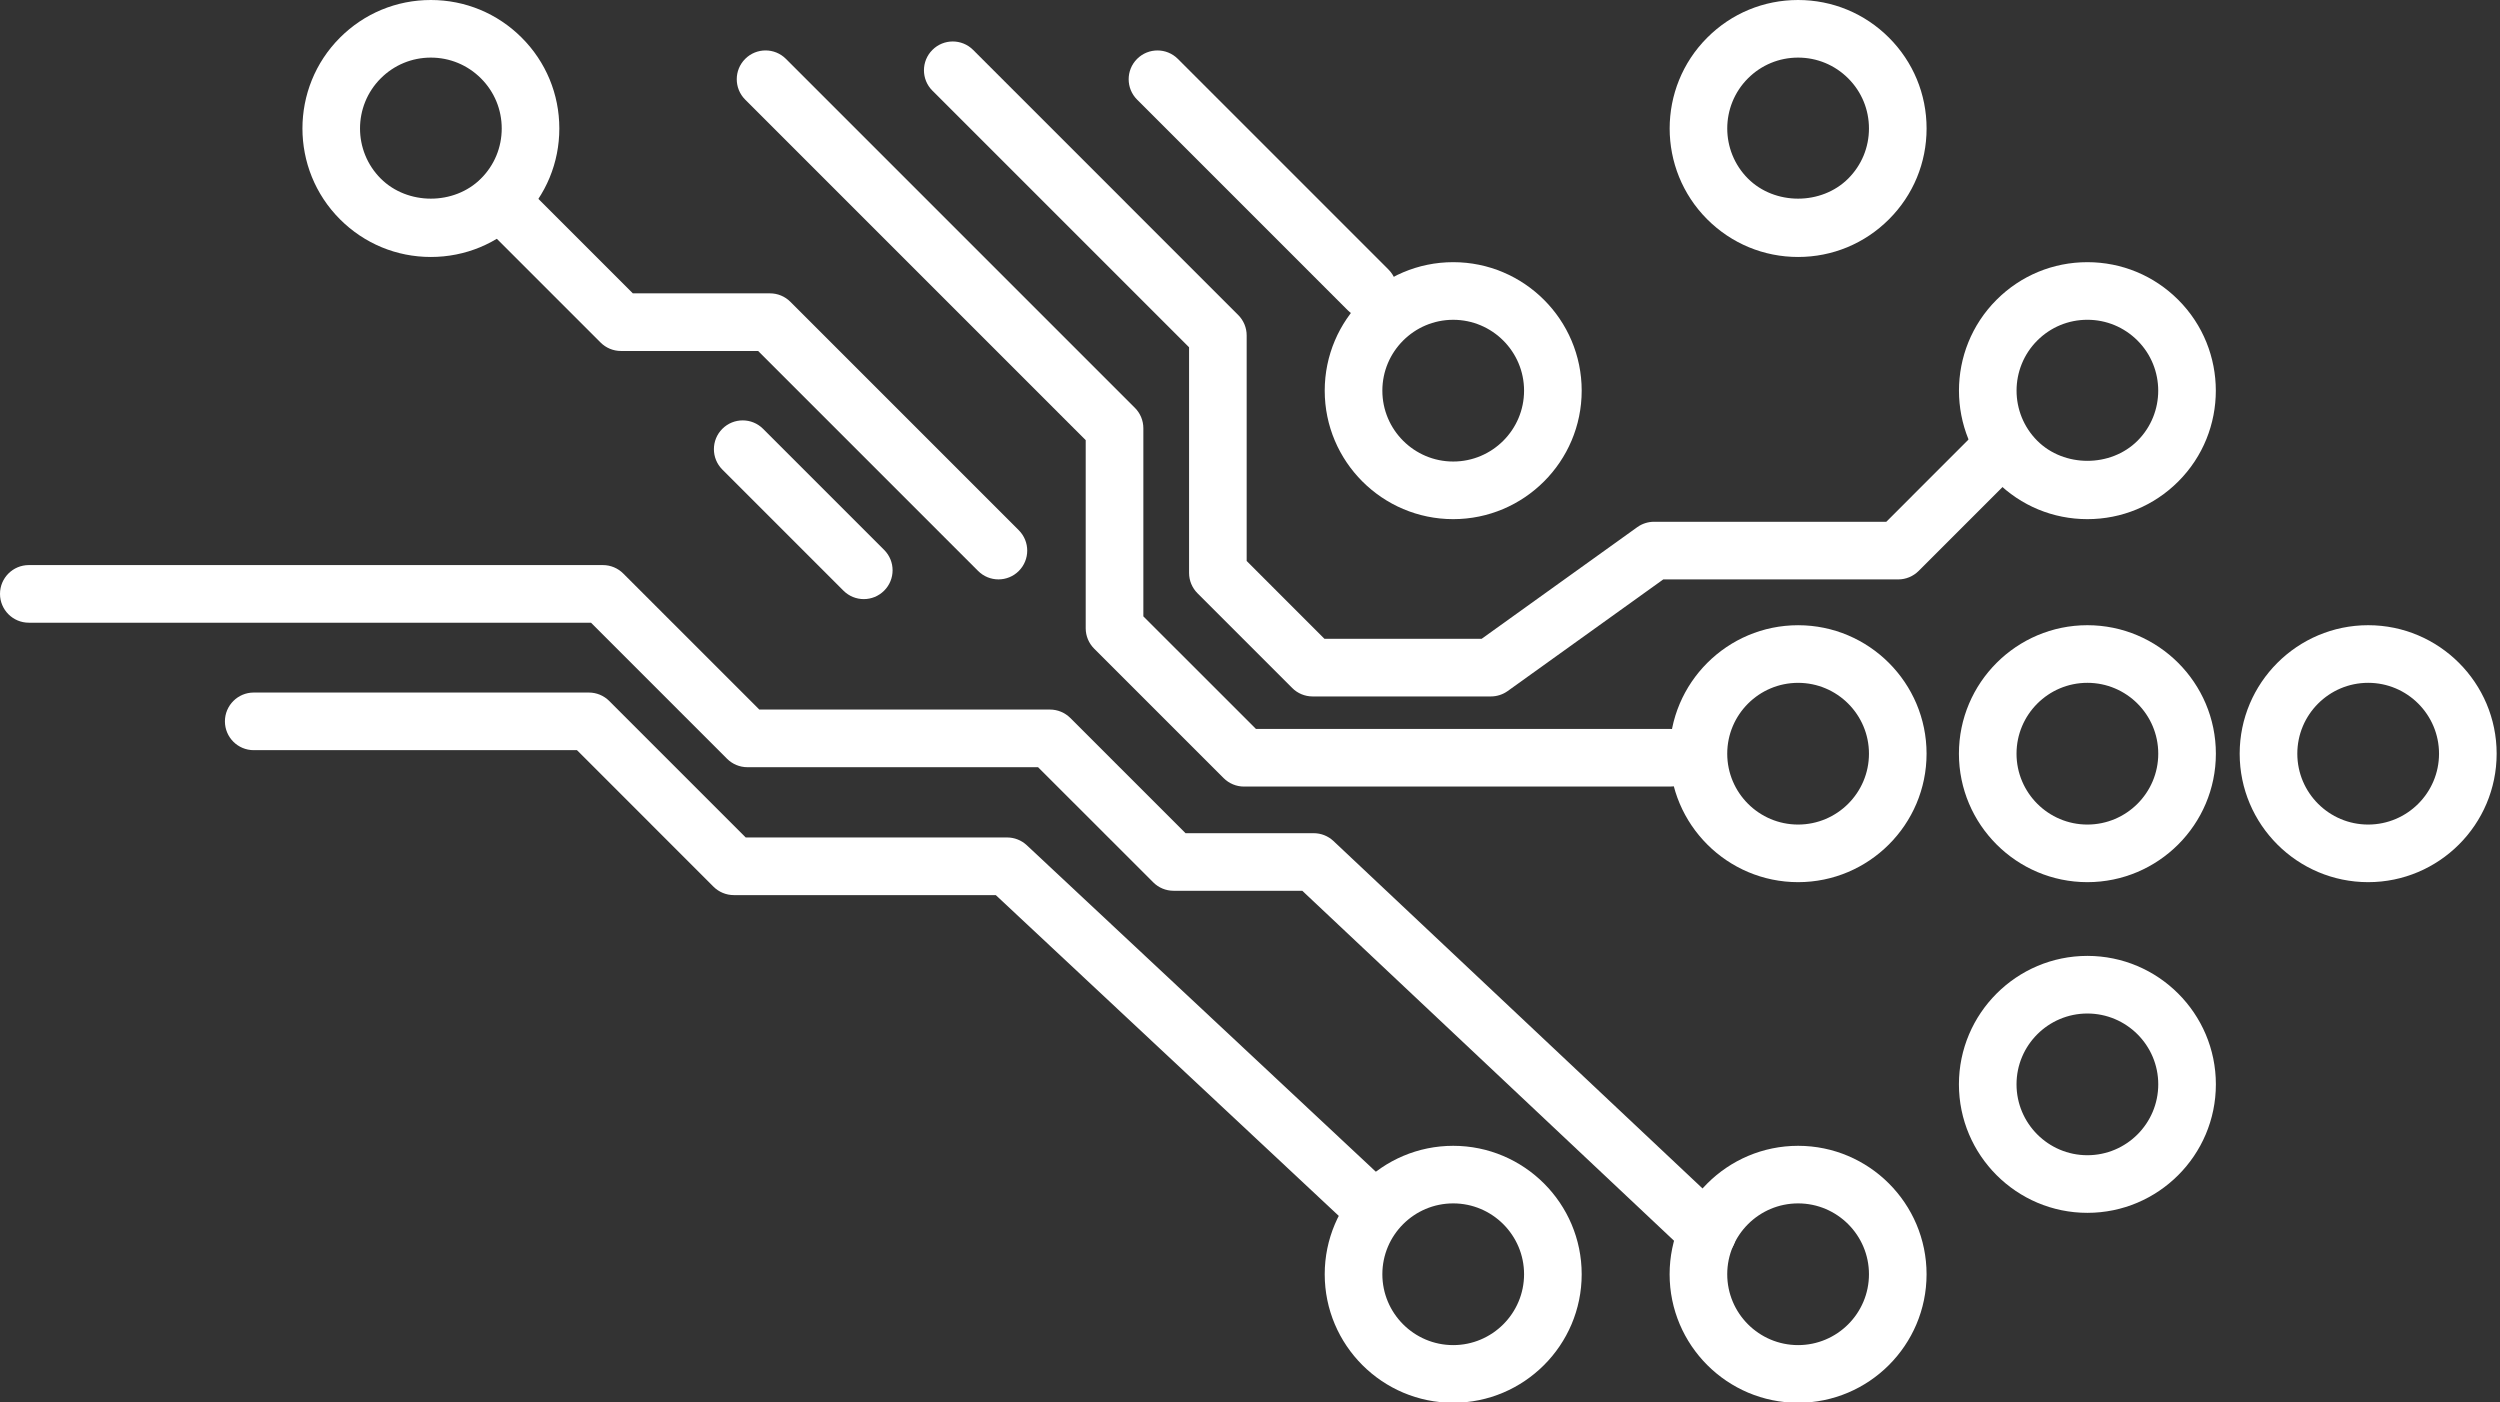
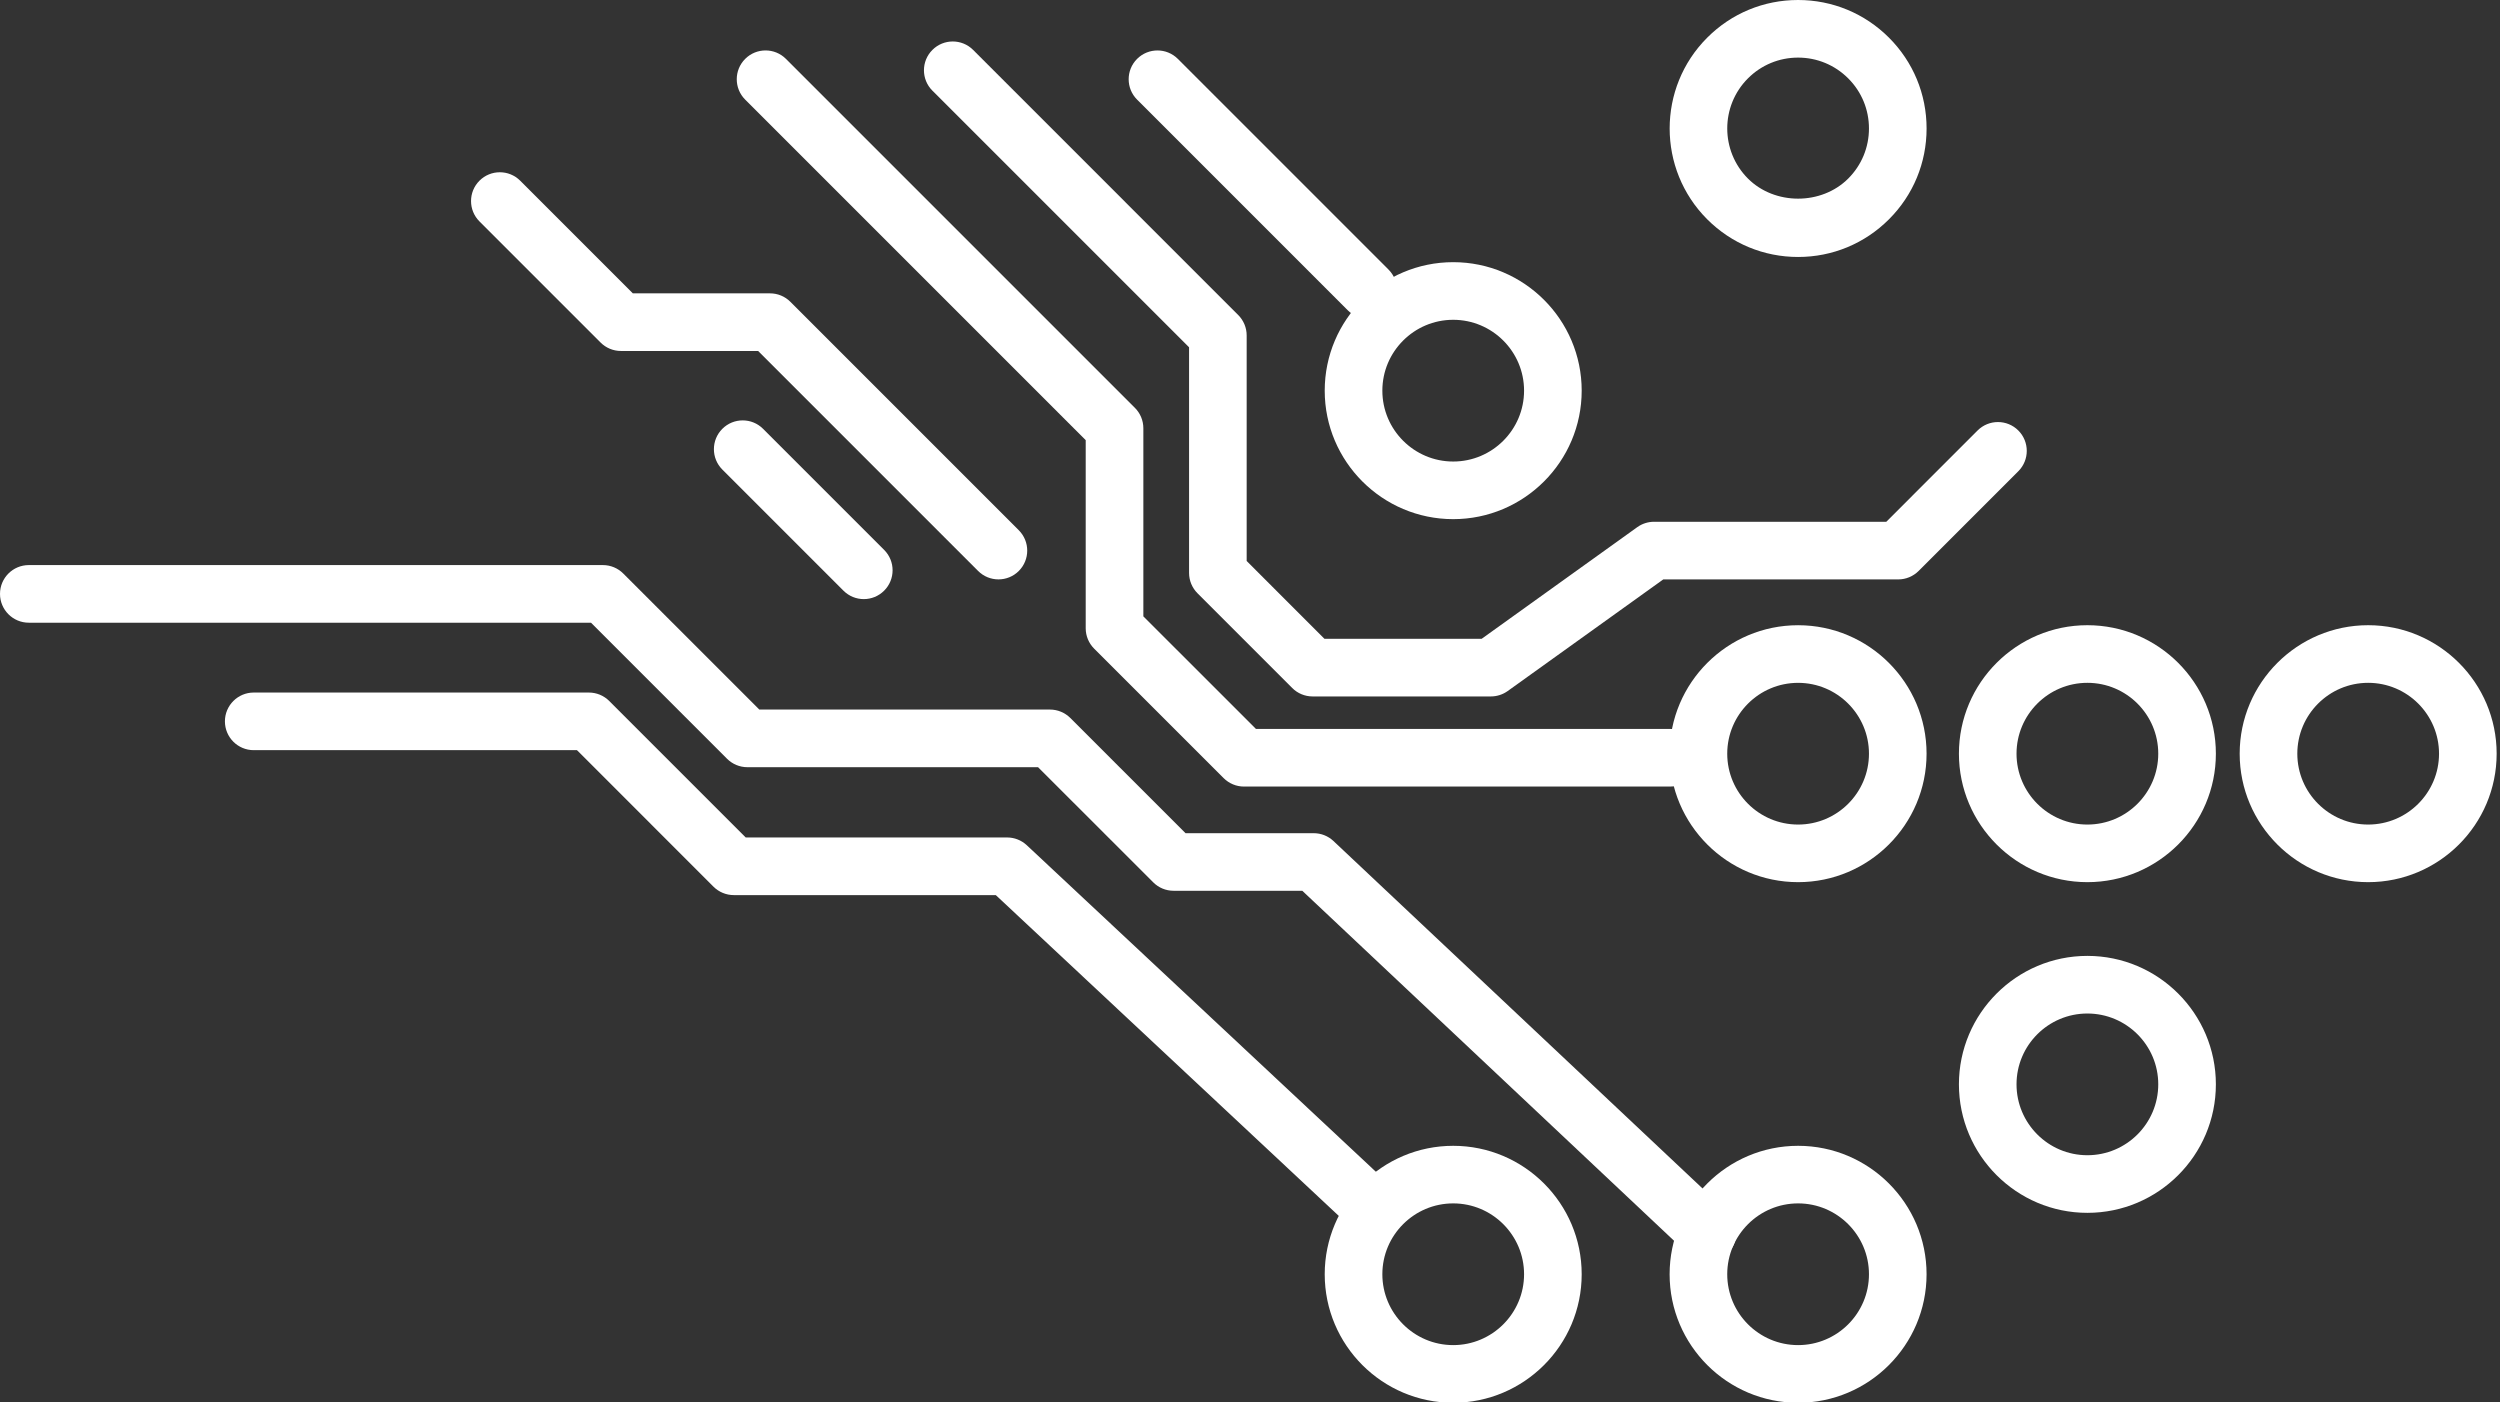
<svg xmlns="http://www.w3.org/2000/svg" version="1.1" id="Layer_1" x="0px" y="0px" width="123px" height="69px" viewBox="0 0 123 69" enable-background="new 0 0 123 69" xml:space="preserve">
  <rect x="0" y="0" width="123" height="69" fill="#333333" stroke="none" />
  <g>
    <path fill="#FFFFFF" d="M88.467,69.016c-3.486,0-6.322-2.836-6.322-6.322s2.836-6.32,6.322-6.32c3.484,0,6.32,2.834,6.32,6.32   S91.951,69.016,88.467,69.016z M88.467,59.207c-1.924,0-3.487,1.564-3.487,3.486s1.563,3.486,3.487,3.486   c1.922,0,3.486-1.564,3.486-3.486S90.389,59.207,88.467,59.207z" />
    <path fill="#FFFFFF" d="M71.498,69.016c-3.486,0-6.322-2.836-6.322-6.322s2.836-6.32,6.322-6.32c3.485,0,6.321,2.834,6.321,6.32   S74.983,69.016,71.498,69.016z M71.498,59.207c-1.923,0-3.486,1.564-3.486,3.486s1.563,3.486,3.486,3.486   c1.922,0,3.486-1.564,3.486-3.486S73.42,59.207,71.498,59.207z" />
    <path fill="#FFFFFF" d="M88.467,43.402c-3.486,0-6.322-2.836-6.322-6.32c0-3.486,2.836-6.321,6.322-6.321   c3.484,0,6.32,2.835,6.32,6.321C94.787,40.566,91.951,43.402,88.467,43.402z M88.467,33.596c-1.924,0-3.487,1.564-3.487,3.486   s1.563,3.486,3.487,3.486c1.922,0,3.486-1.564,3.486-3.486S90.389,33.596,88.467,33.596z" />
    <path fill="#FFFFFF" d="M71.498,25.542c-3.486,0-6.322-2.836-6.322-6.322c0-3.485,2.836-6.321,6.322-6.321   c3.485,0,6.321,2.835,6.321,6.321C77.819,22.706,74.983,25.542,71.498,25.542z M71.498,15.734c-1.923,0-3.486,1.563-3.486,3.486   c0,1.923,1.563,3.487,3.486,3.487c1.922,0,3.486-1.564,3.486-3.487C74.984,17.297,73.42,15.734,71.498,15.734z" />
-     <path fill="#FFFFFF" d="M116.514,43.402c-3.486,0-6.322-2.836-6.322-6.32c0-3.486,2.836-6.322,6.322-6.322   c3.485,0,6.321,2.835,6.321,6.322C122.835,40.566,119.999,43.402,116.514,43.402z M116.514,33.595   c-1.923,0-3.486,1.563-3.486,3.487c0,1.922,1.563,3.486,3.486,3.486c1.922,0,3.486-1.564,3.486-3.486   C120,35.158,118.436,33.595,116.514,33.595z" />
+     <path fill="#FFFFFF" d="M116.514,43.402c-3.486,0-6.322-2.836-6.322-6.32c0-3.486,2.836-6.322,6.322-6.322   c3.485,0,6.321,2.835,6.321,6.322C122.835,40.566,119.999,43.402,116.514,43.402M116.514,33.595   c-1.923,0-3.486,1.563-3.486,3.487c0,1.922,1.563,3.486,3.486,3.486c1.922,0,3.486-1.564,3.486-3.486   C120,35.158,118.436,33.595,116.514,33.595z" />
    <path fill="#FFFFFF" d="M84.012,62.068c-0.349,0-0.697-0.127-0.972-0.385L64.072,43.826h-6.332c-0.376,0-0.736-0.148-1.002-0.416   l-5.666-5.664H36.771c-0.376,0-0.736-0.15-1.002-0.416l-6.692-6.693H1.417C0.635,30.637,0,30.002,0,29.219s0.635-1.417,1.417-1.417   h28.246c0.376,0,0.736,0.149,1.002,0.416l6.692,6.692H51.66c0.376,0,0.736,0.151,1.002,0.417l5.666,5.666h6.307   c0.361,0,0.708,0.137,0.971,0.385l19.378,18.242c0.569,0.537,0.597,1.434,0.06,2.004C84.765,61.918,84.389,62.068,84.012,62.068z" />
    <path fill="#FFFFFF" d="M82.16,38.699H61.205c-0.376,0-0.736-0.15-1.002-0.416l-6.37-6.369c-0.266-0.266-0.416-0.626-0.416-1.002   v-9.256L36.663,4.901c-0.553-0.553-0.553-1.451,0-2.004c0.554-0.554,1.451-0.554,2.005,0l17.17,17.17   c0.266,0.266,0.415,0.626,0.415,1.002v9.256l5.539,5.538H82.16c0.782,0,1.417,0.635,1.417,1.418S82.942,38.699,82.16,38.699z" />
    <path fill="#FFFFFF" d="M73.352,34.265h-8.773c-0.377,0-0.736-0.149-1.003-0.416l-4.659-4.66c-0.266-0.266-0.415-0.626-0.415-1.002   v-11.1L45.874,4.46c-0.554-0.553-0.554-1.451,0-2.004c0.553-0.554,1.451-0.554,2.004,0L60.92,15.499   c0.266,0.266,0.416,0.626,0.416,1.002v11.1l3.828,3.829h7.732l7.656-5.493c0.24-0.172,0.529-0.266,0.826-0.266h11.428l4.49-4.491   c0.555-0.554,1.452-0.553,2.005,0c0.554,0.554,0.554,1.451,0.001,2.004l-4.906,4.907c-0.267,0.266-0.627,0.416-1.003,0.416h-11.56   l-7.656,5.493C73.938,34.171,73.648,34.265,73.352,34.265z" />
    <path fill="#FFFFFF" d="M67.103,60.455c-0.347,0-0.694-0.127-0.968-0.383L48.993,44.039h-12.89c-0.376,0-0.736-0.15-1.002-0.416   l-6.714-6.715H12.483c-0.783,0-1.417-0.635-1.417-1.418c0-0.782,0.635-1.417,1.417-1.417h16.49c0.376,0,0.736,0.149,1.002,0.416   l6.714,6.714h12.862c0.359,0,0.706,0.137,0.968,0.383l17.55,16.416c0.571,0.535,0.602,1.432,0.067,2.004   C67.859,60.303,67.481,60.455,67.103,60.455z" />
    <path fill="#FFFFFF" d="M49.124,28.506c-0.363,0-0.726-0.139-1.002-0.416L37.299,17.268H30.55c-0.376,0-0.736-0.149-1.002-0.416   l-5.958-5.958c-0.553-0.553-0.553-1.451,0-2.004c0.553-0.553,1.451-0.553,2.004,0l5.542,5.543h6.749   c0.376,0,0.736,0.149,1.002,0.416l11.238,11.239c0.553,0.553,0.553,1.451,0,2.004C49.85,28.368,49.487,28.506,49.124,28.506z" />
    <path fill="#FFFFFF" d="M42.499,29.476c-0.363,0-0.726-0.139-1.002-0.416l-5.958-5.958c-0.553-0.553-0.553-1.451,0-2.004   c0.553-0.553,1.451-0.553,2.004,0l5.958,5.958c0.553,0.553,0.553,1.451,0,2.004C43.224,29.337,42.861,29.476,42.499,29.476z" />
    <path fill="#FFFFFF" d="M88.467,12.643c-1.689,0-3.276-0.658-4.471-1.852c-2.465-2.465-2.465-6.475,0-8.939   C85.189,0.657,86.777,0,88.465,0c1.689,0,3.277,0.658,4.471,1.852c1.193,1.193,1.852,2.781,1.852,4.469s-0.656,3.276-1.852,4.47   C91.742,11.985,90.154,12.643,88.467,12.643z M88.465,2.834c-0.931,0-1.807,0.363-2.465,1.021c-1.359,1.359-1.359,3.571,0,4.931   c1.318,1.317,3.614,1.317,4.932,0c0.658-0.659,1.021-1.534,1.021-2.465s-0.363-1.807-1.021-2.465   C90.272,3.197,89.396,2.834,88.465,2.834z" />
    <path fill="#FFFFFF" d="M102.699,59.672c-3.484,0-6.32-2.836-6.32-6.322c0-3.484,2.836-6.32,6.32-6.32   c3.486,0,6.322,2.836,6.322,6.32C109.021,56.836,106.186,59.672,102.699,59.672z M102.699,49.865c-1.922,0-3.486,1.562-3.486,3.484   c0,1.924,1.564,3.488,3.486,3.488c1.924,0,3.487-1.564,3.487-3.488C106.187,51.428,104.623,49.865,102.699,49.865z" />
    <path fill="#FFFFFF" d="M102.699,43.402c-3.484,0-6.32-2.836-6.32-6.32c0-3.486,2.836-6.322,6.32-6.322   c3.486,0,6.322,2.835,6.322,6.322C109.021,40.566,106.186,43.402,102.699,43.402z M102.699,33.595   c-1.922,0-3.486,1.563-3.486,3.487c0,1.922,1.564,3.486,3.486,3.486c1.924,0,3.487-1.564,3.487-3.486   C106.187,35.158,104.623,33.595,102.699,33.595z" />
-     <path fill="#FFFFFF" d="M102.699,25.542c-1.688,0-3.275-0.658-4.469-1.852c-2.465-2.464-2.465-6.475-0.001-8.939   c1.194-1.194,2.781-1.852,4.47-1.852c1.688,0,3.275,0.658,4.471,1.853c2.464,2.464,2.465,6.474,0,8.938   C105.976,24.884,104.389,25.542,102.699,25.542z M102.699,15.733c-0.932,0-1.807,0.363-2.465,1.021   c-1.359,1.359-1.359,3.571,0,4.931c1.317,1.317,3.613,1.318,4.932,0c1.359-1.359,1.358-3.571-0.001-4.93   C104.506,16.097,103.631,15.733,102.699,15.733z" />
-     <path fill="#FFFFFF" d="M21.198,12.643c-1.689,0-3.276-0.658-4.47-1.853c-2.464-2.464-2.464-6.475,0-8.939   C17.921,0.658,19.508,0,21.197,0s3.276,0.658,4.47,1.852c1.194,1.193,1.852,2.781,1.852,4.469c0,1.688-0.657,3.276-1.851,4.47   C24.474,11.985,22.886,12.643,21.198,12.643z M21.197,2.834c-0.931,0-1.806,0.363-2.464,1.021c-1.36,1.36-1.36,3.571,0,4.931   c1.318,1.317,3.614,1.317,4.931,0c0.659-0.659,1.021-1.534,1.021-2.465c0-0.932-0.363-1.807-1.021-2.465   C23.004,3.197,22.128,2.834,21.197,2.834z" />
    <path fill="#FFFFFF" d="M67.312,15.681c-0.363,0-0.726-0.139-1.002-0.415L55.945,4.901c-0.553-0.553-0.553-1.451,0-2.004   c0.554-0.553,1.451-0.553,2.005,0l10.364,10.365c0.554,0.554,0.554,1.451,0,2.005C68.038,15.542,67.676,15.681,67.312,15.681z" />
  </g>
</svg>